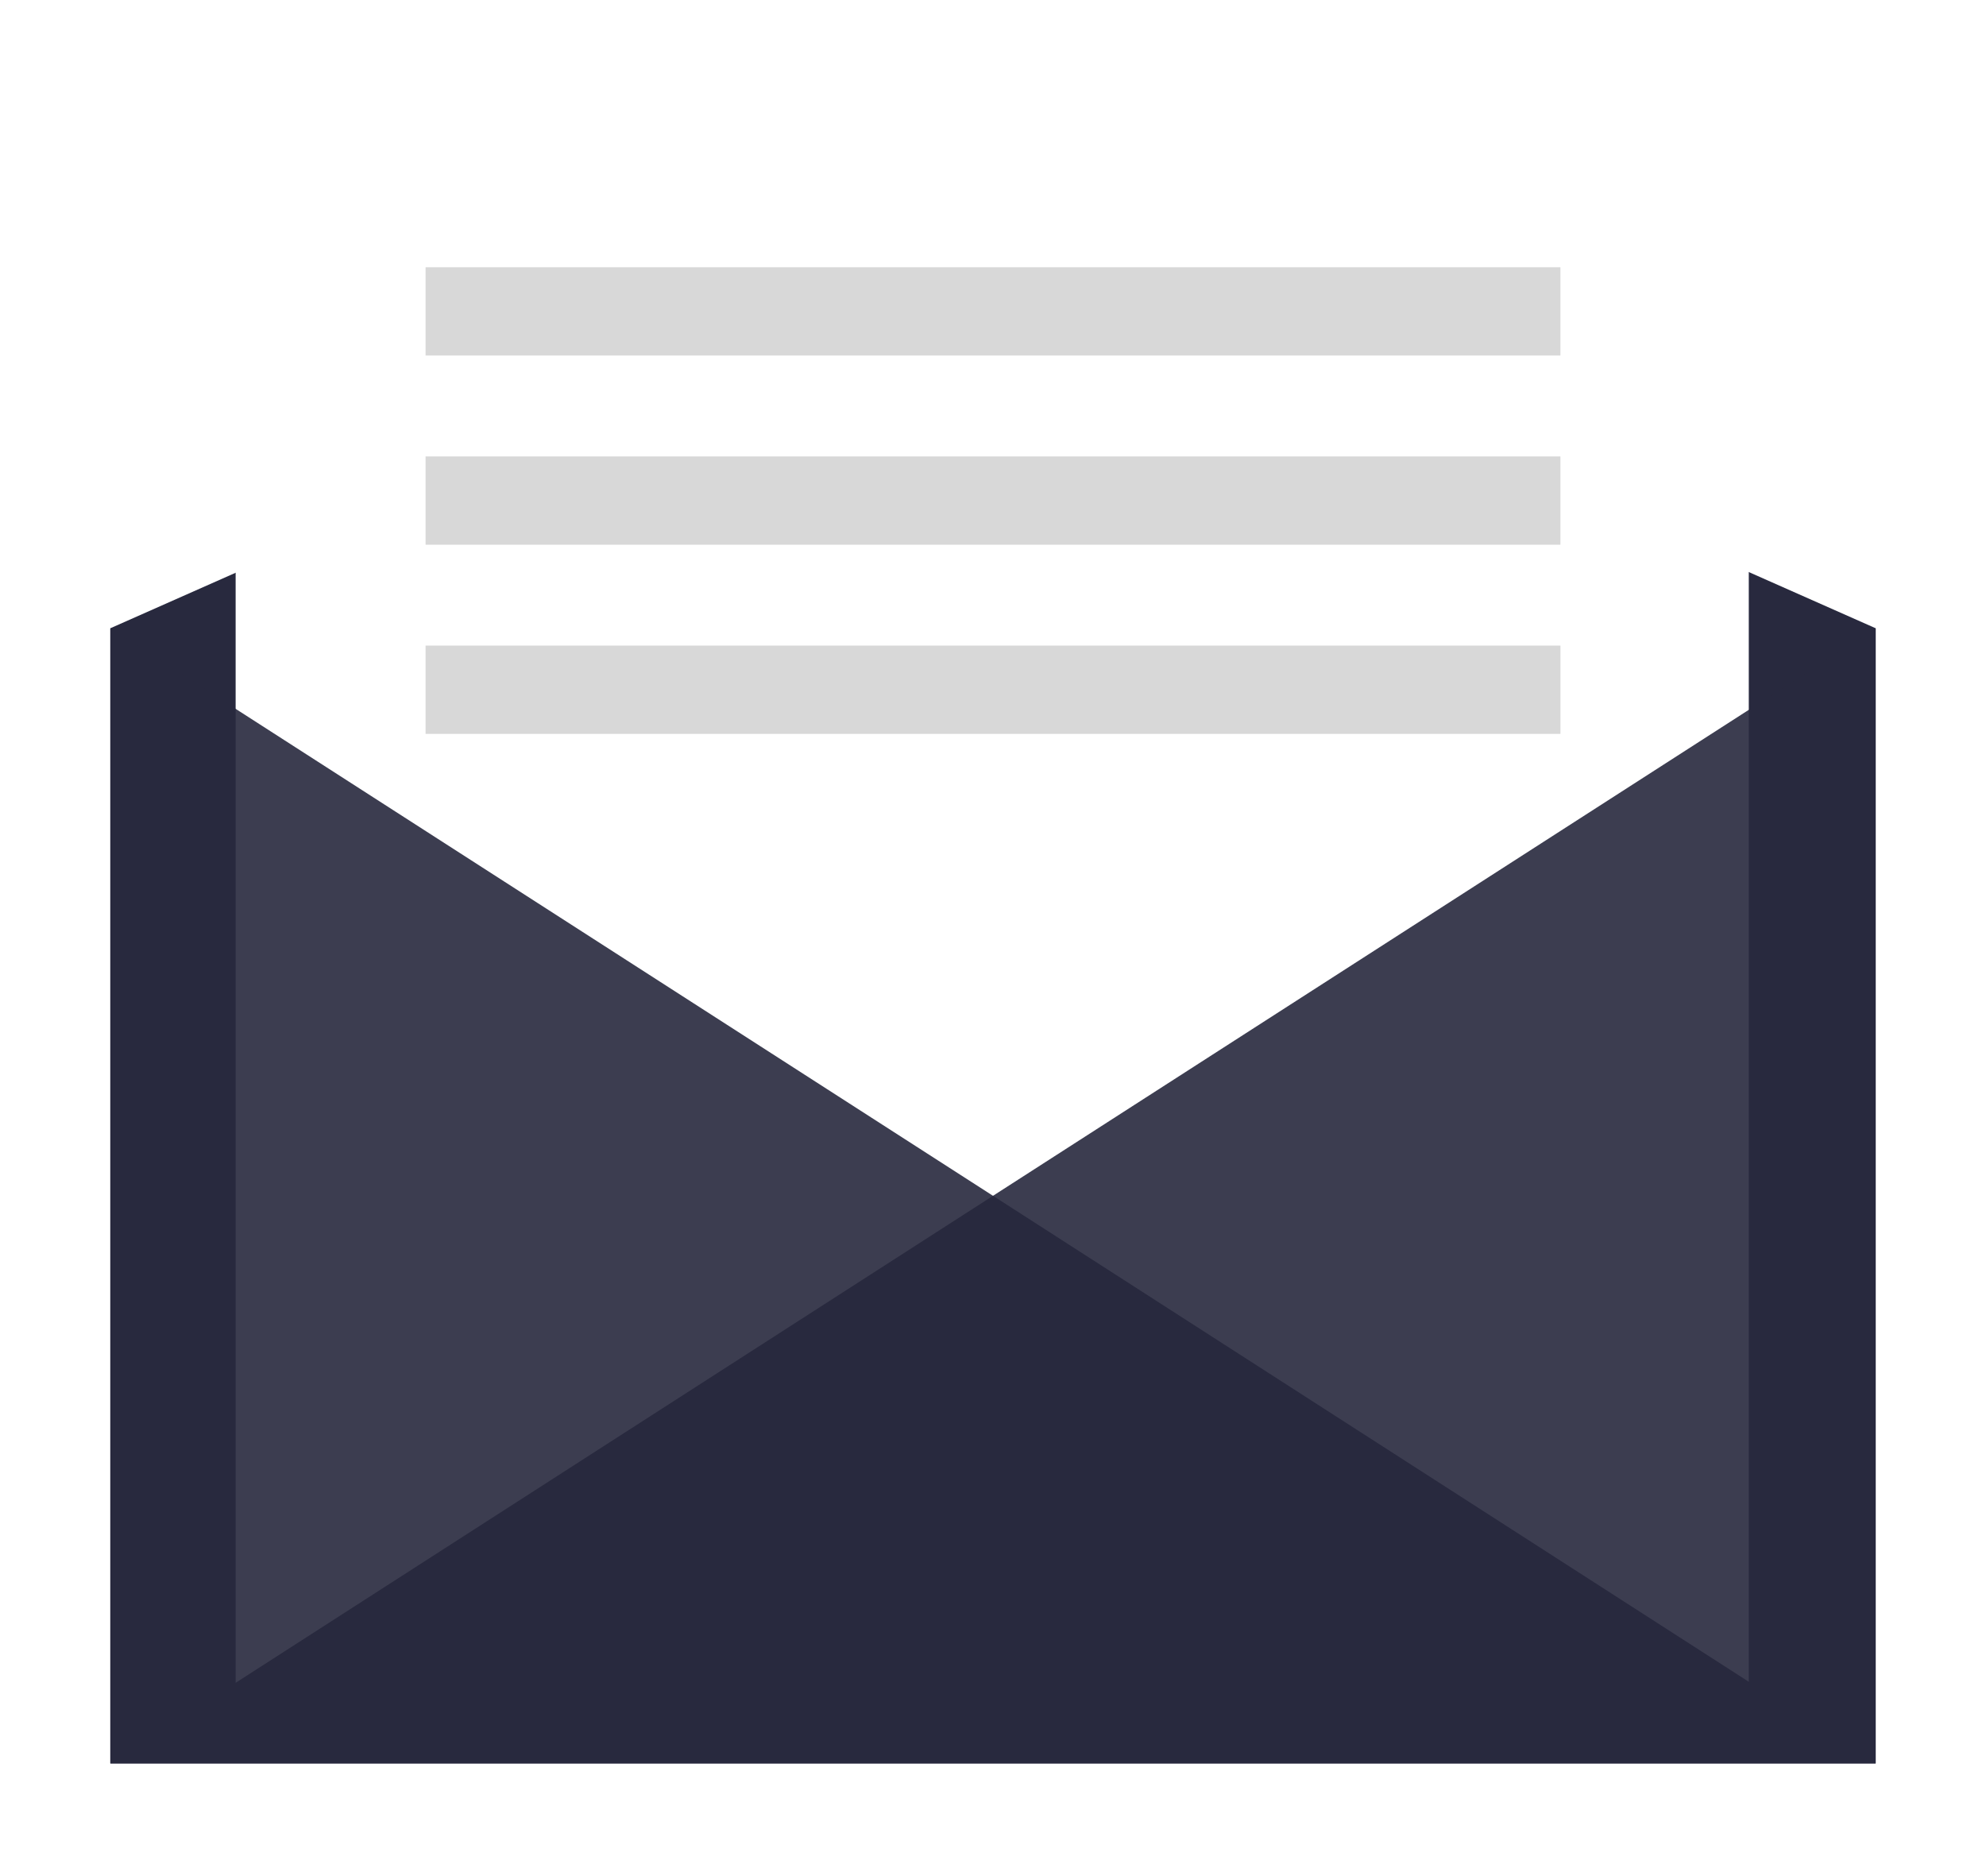
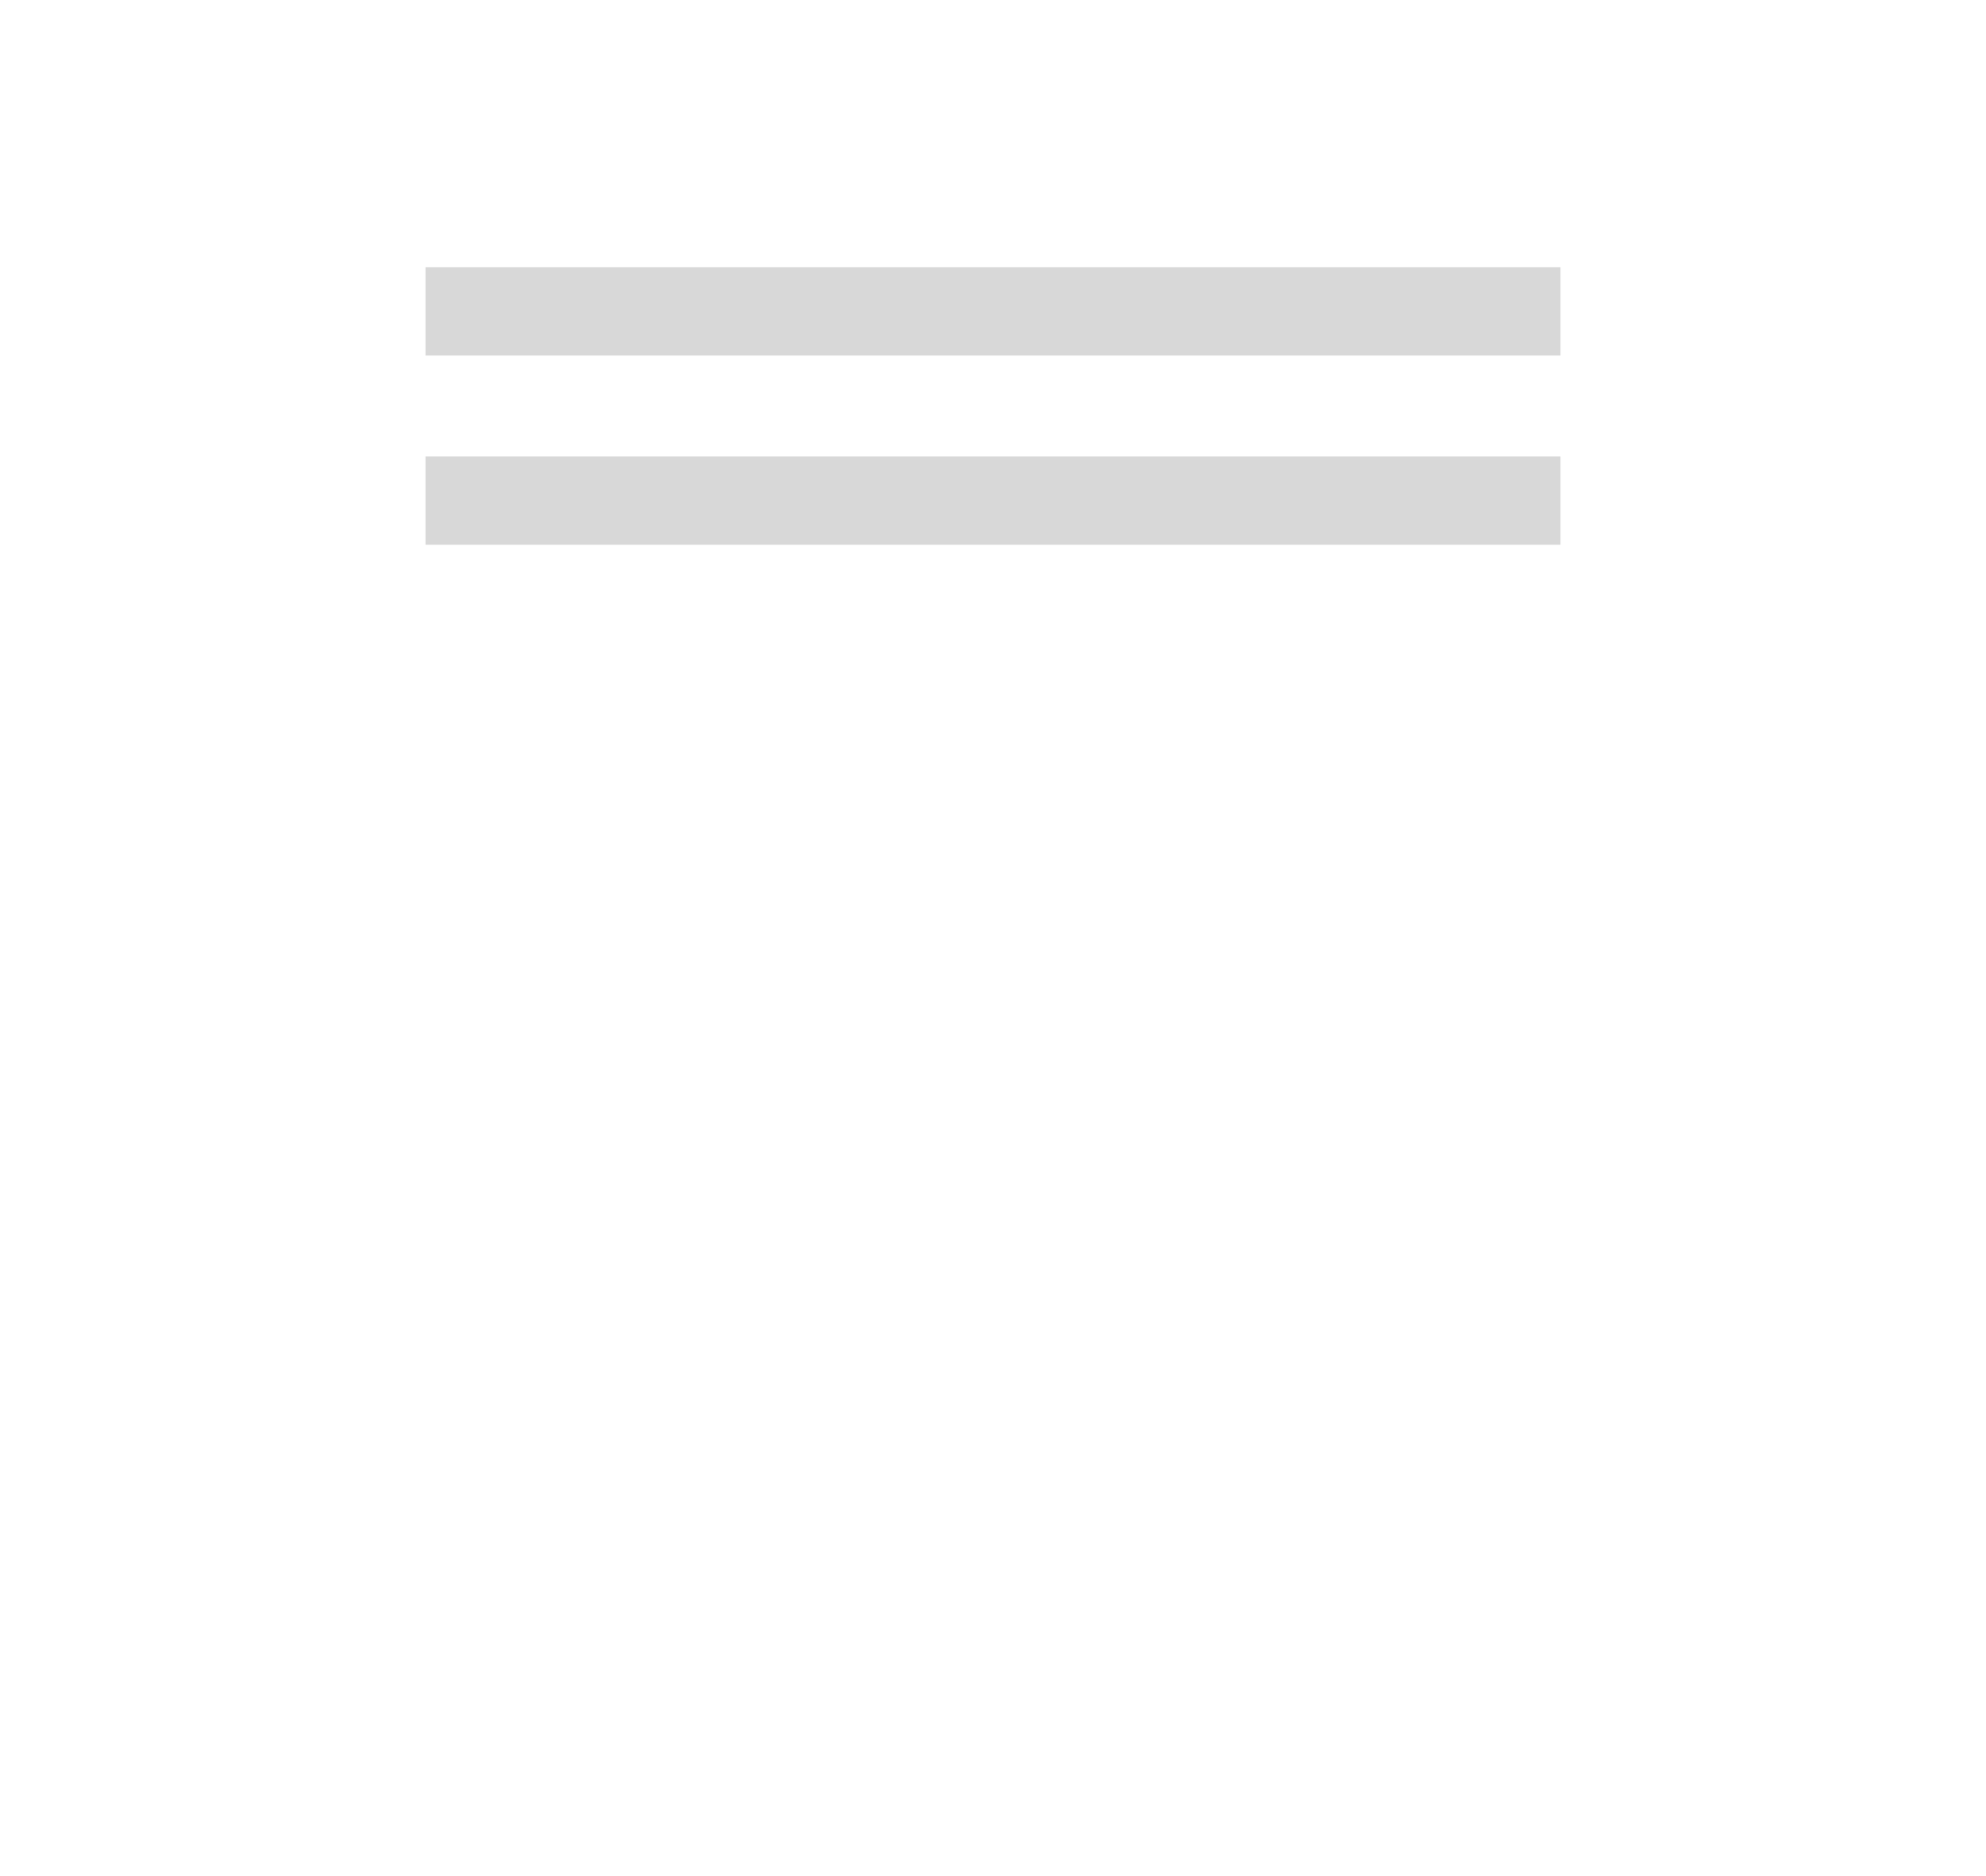
<svg xmlns="http://www.w3.org/2000/svg" width="180" height="170" fill="none">
  <g filter="url(#a)">
-     <path fill-rule="evenodd" clip-rule="evenodd" d="M10 56.929 90 21.5l80 35.429v102.857H10V56.929Z" fill="#28293E" />
-   </g>
+     </g>
  <g filter="url(#b)">
-     <path fill-rule="evenodd" clip-rule="evenodd" d="M21.357 10H158.5v149.5H21.357V10Z" fill="#fff" />
-   </g>
+     </g>
  <path fill="#D8D8D8" d="M38.571 24.214h102.857v8H38.571zM38.571 41.357h102.857v8H38.571z" />
-   <path fill-rule="evenodd" clip-rule="evenodd" d="M38.571 58.5H141.43v8H38.571v-8Z" fill="#D8D8D8" />
-   <path opacity=".904" fill-rule="evenodd" clip-rule="evenodd" d="M10 159.786h160V56.929l-80 51.428-80-51.428v102.857Z" fill="#28293E" />
-   <path fill-rule="evenodd" clip-rule="evenodd" d="M10 159.786h160l-80-51.429-80 51.429Z" fill="#28293E" />
  <defs>
    <filter id="a" x="0" y="11.5" width="180" height="158.286" filterUnits="userSpaceOnUse" color-interpolation-filters="sRGB">
      <feFlood flood-opacity="0" result="BackgroundImageFix" />
      <feColorMatrix in="SourceAlpha" values="0 0 0 0 0 0 0 0 0 0 0 0 0 0 0 0 0 0 127 0" result="hardAlpha" />
      <feOffset />
      <feGaussianBlur stdDeviation="5" />
      <feColorMatrix values="0 0 0 0 0 0 0 0 0 0 0 0 0 0 0 0 0 0 0.1 0" />
      <feBlend in2="BackgroundImageFix" result="effect1_dropShadow_129_1473" />
      <feBlend in="SourceGraphic" in2="effect1_dropShadow_129_1473" result="shape" />
    </filter>
    <filter id="b" x="11.357" y="0" width="157.143" height="169.5" filterUnits="userSpaceOnUse" color-interpolation-filters="sRGB">
      <feFlood flood-opacity="0" result="BackgroundImageFix" />
      <feColorMatrix in="SourceAlpha" values="0 0 0 0 0 0 0 0 0 0 0 0 0 0 0 0 0 0 127 0" result="hardAlpha" />
      <feOffset />
      <feGaussianBlur stdDeviation="5" />
      <feColorMatrix values="0 0 0 0 0 0 0 0 0 0 0 0 0 0 0 0 0 0 0.1 0" />
      <feBlend in2="BackgroundImageFix" result="effect1_dropShadow_129_1473" />
      <feBlend in="SourceGraphic" in2="effect1_dropShadow_129_1473" result="shape" />
    </filter>
  </defs>
</svg>